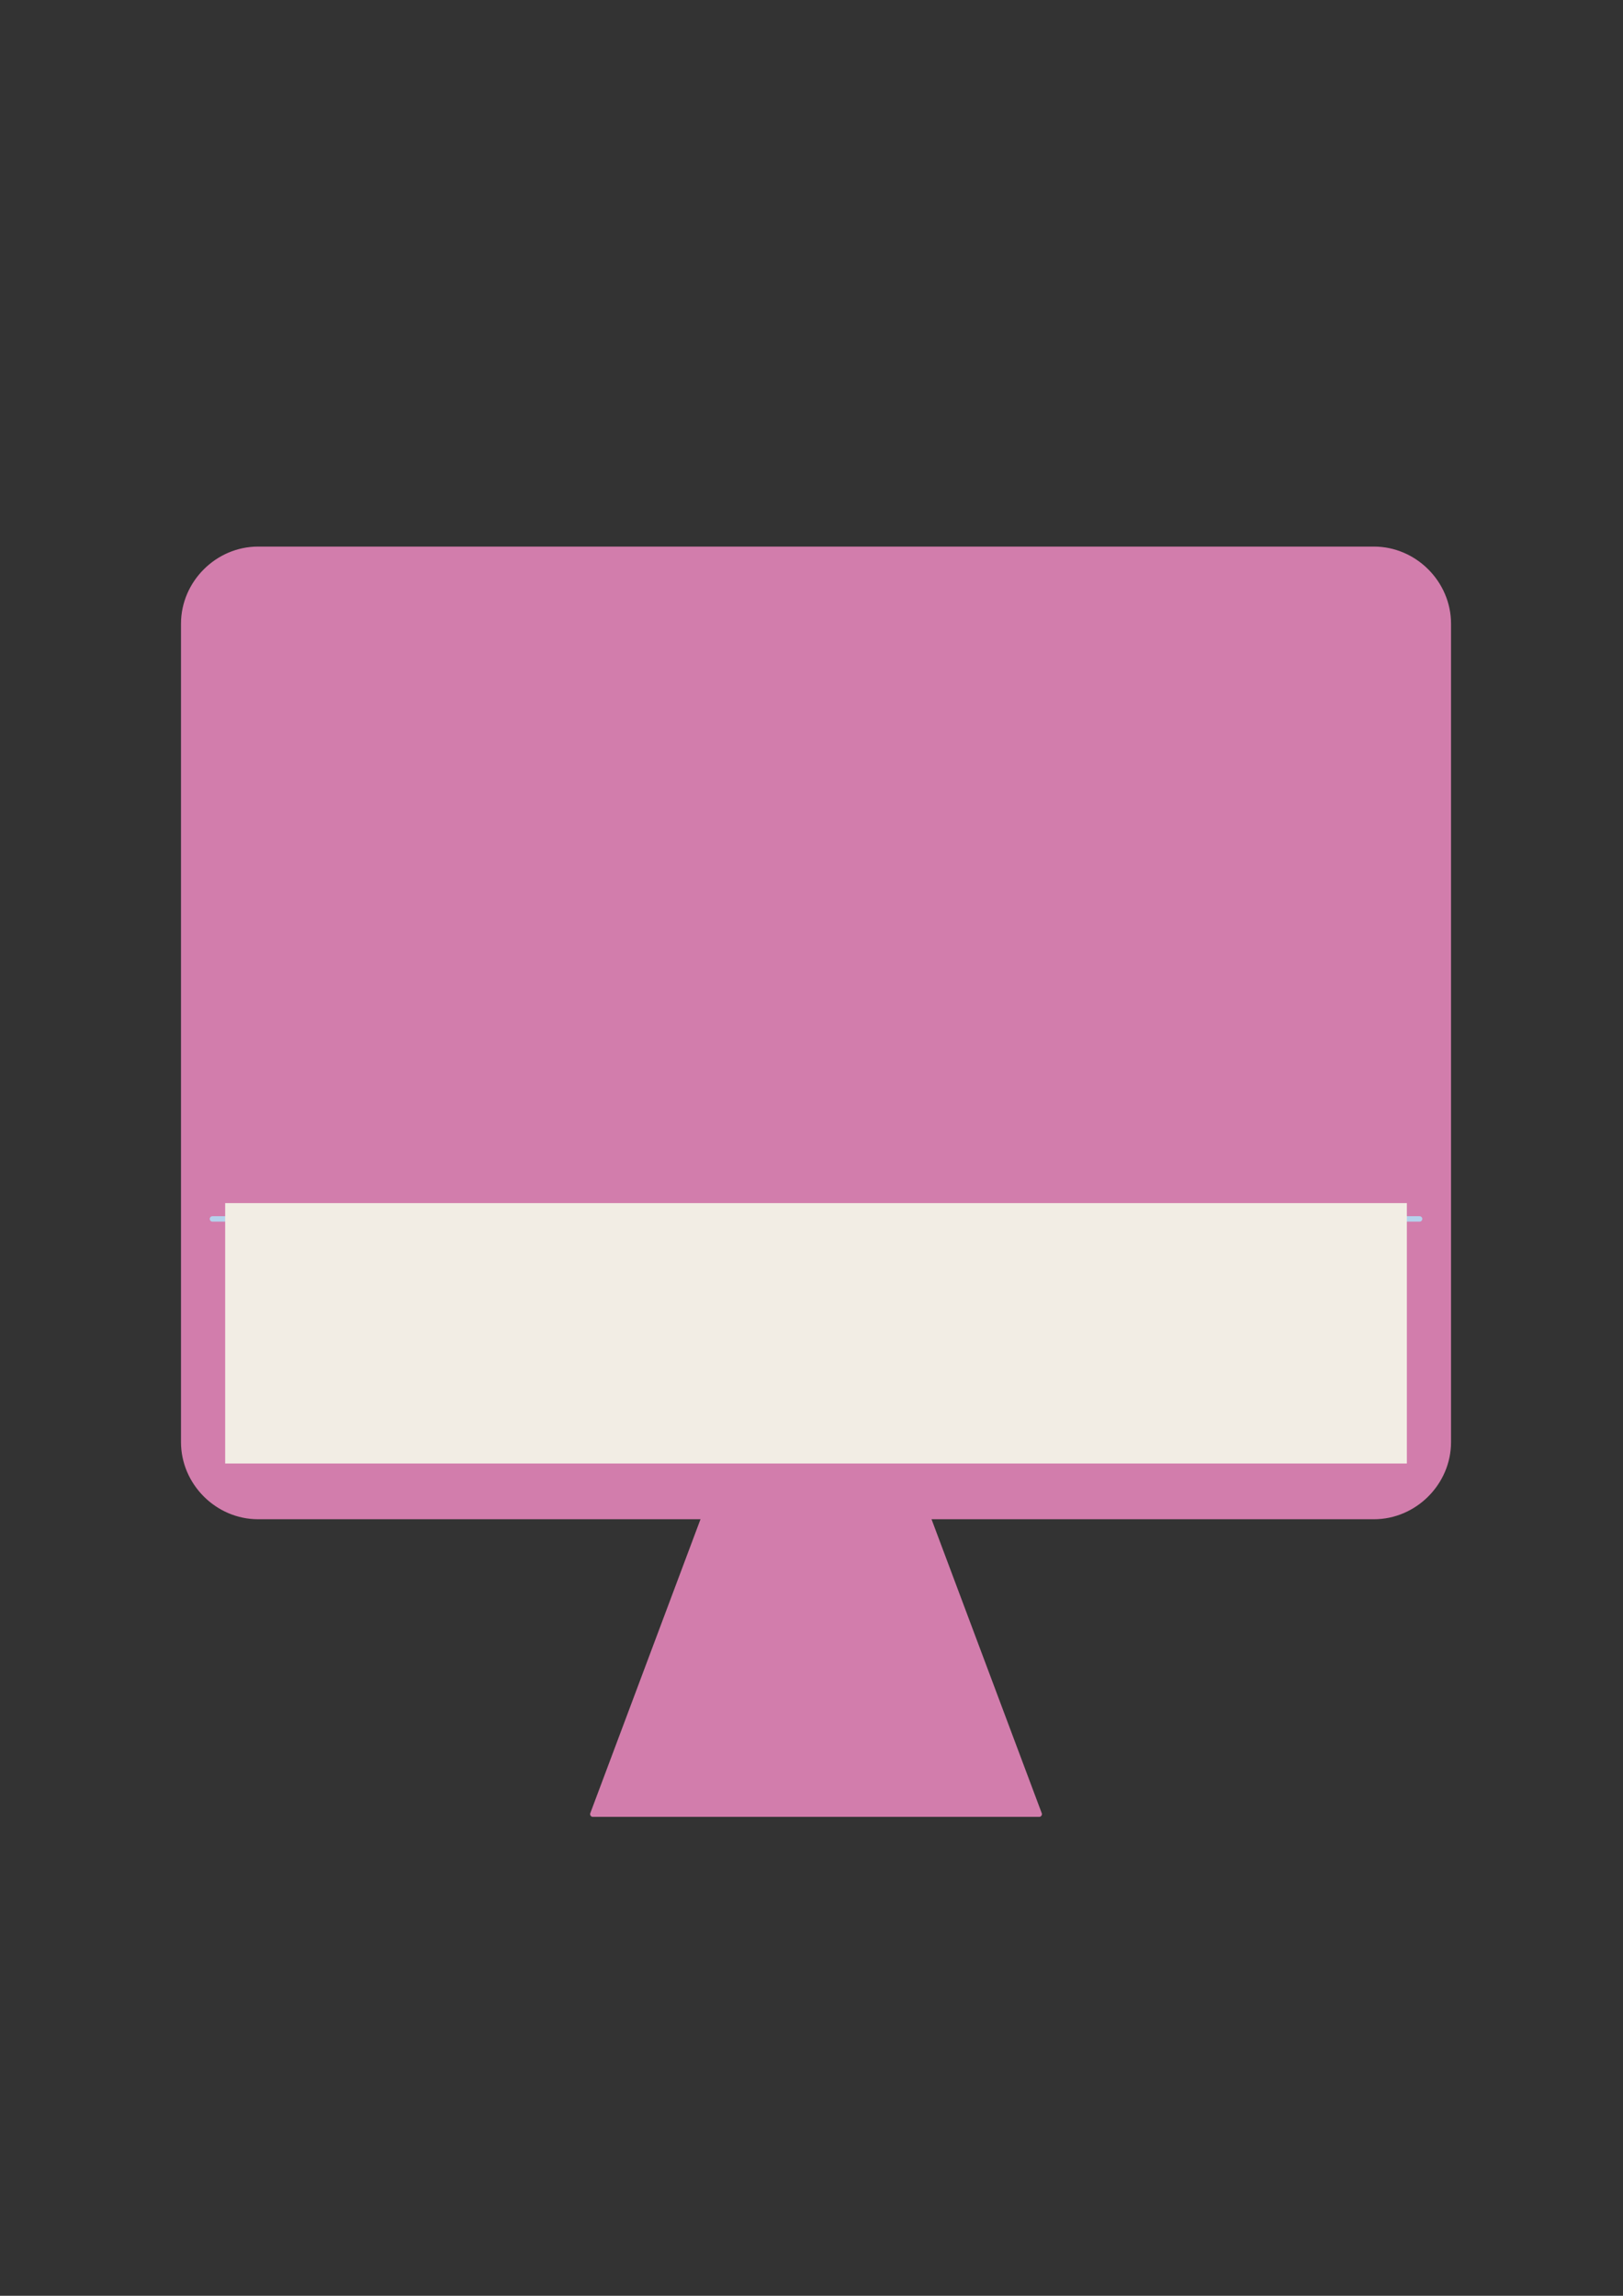
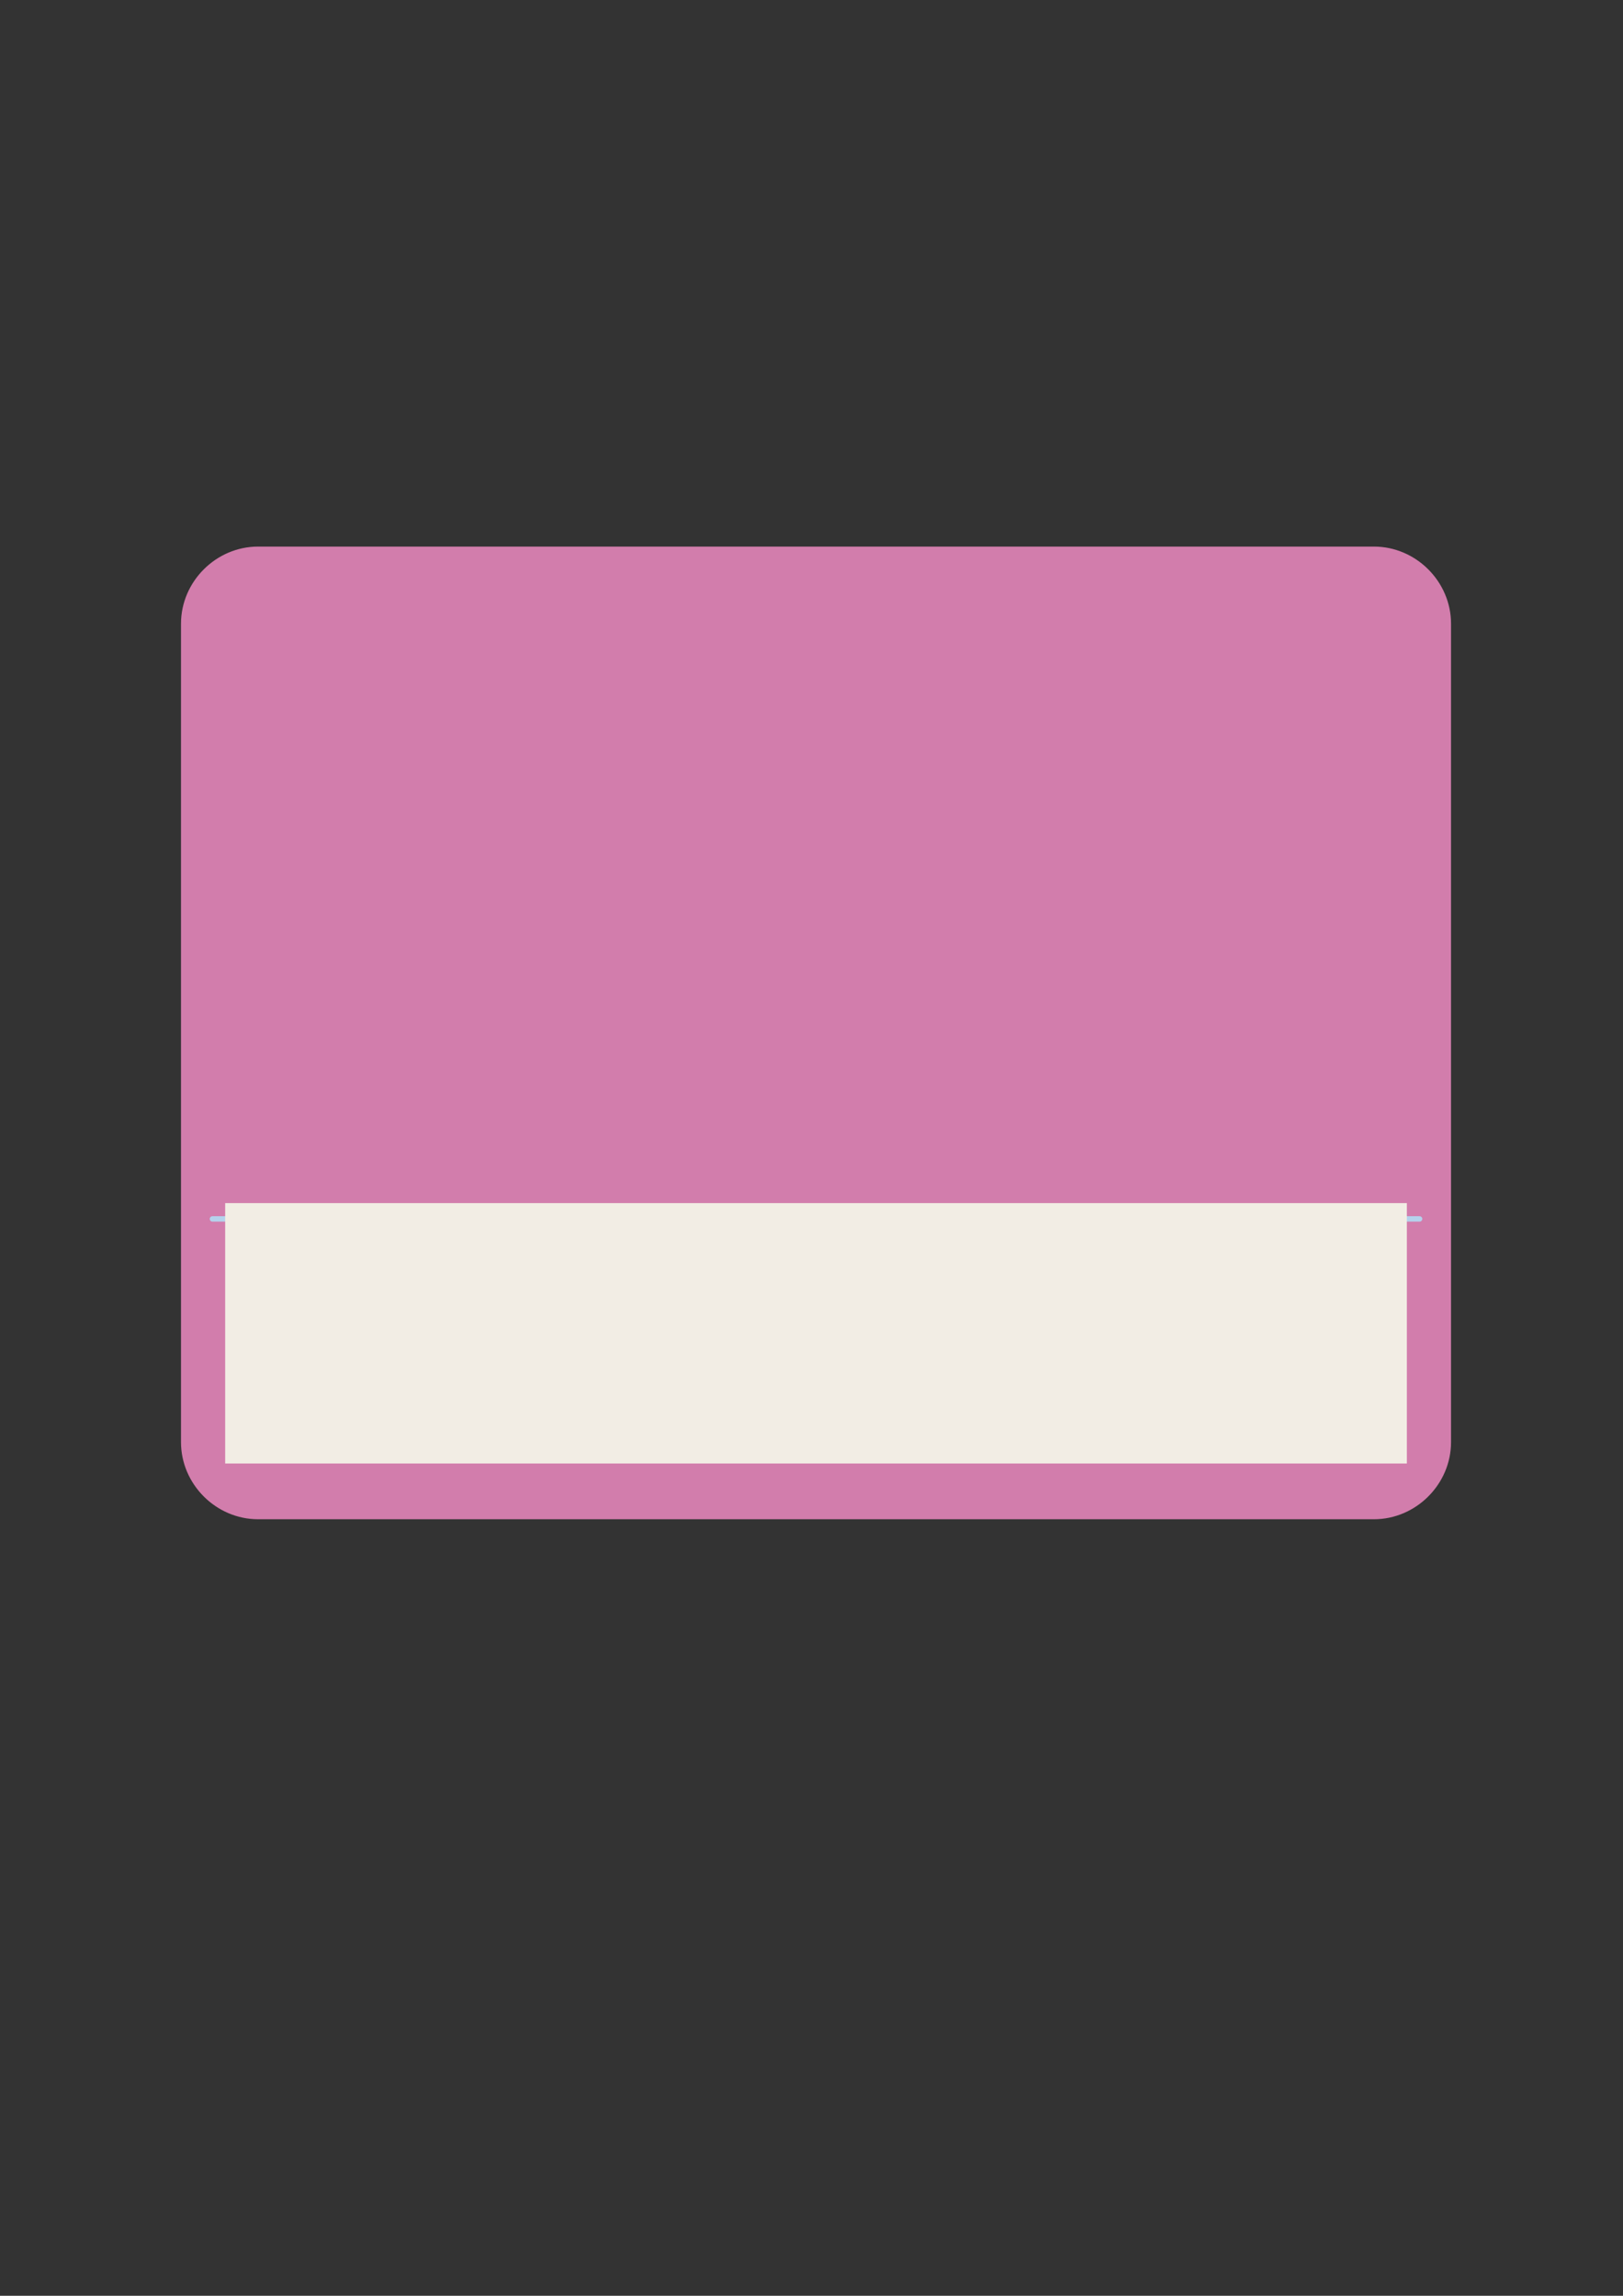
<svg xmlns="http://www.w3.org/2000/svg" version="1.1" id="レイヤー_1" x="0px" y="0px" width="595.279px" height="841.891px" viewBox="0 0 595.279 841.891" enable-background="new 0 0 595.279 841.891" xml:space="preserve">
  <rect x="0" y="0" width="595.279" height="841.891" fill="#333333" stroke="none" />
-   <polyline fill="#D27DAC" stroke="#D27DAC" stroke-width="2" stroke-linecap="round" stroke-linejoin="round" points="  258.37,556.123 217.445,665.258 381.146,665.258 340.221,556.123 " />
  <path fill="#D27DAC" stroke="#D27DAC" stroke-width="2" stroke-linecap="round" stroke-linejoin="round" d="M94.668,201.436h409.257  c14.882,0,27.281,12.4,27.281,27.284v300.12c0,14.883-12.399,27.282-27.281,27.282H94.668c-14.883,0-27.284-12.399-27.284-27.282  V228.72C67.384,213.837,79.785,201.436,94.668,201.436z" />
  <line fill="none" stroke="#B5D1EC" stroke-width="2" stroke-linecap="round" stroke-linejoin="round" x1="77.925" y1="446.988" x2="520.665" y2="446.988" />
  <rect x="82.585" y="441.189" fill="#F2EDE4" width="433.422" height="95.494" />
</svg>